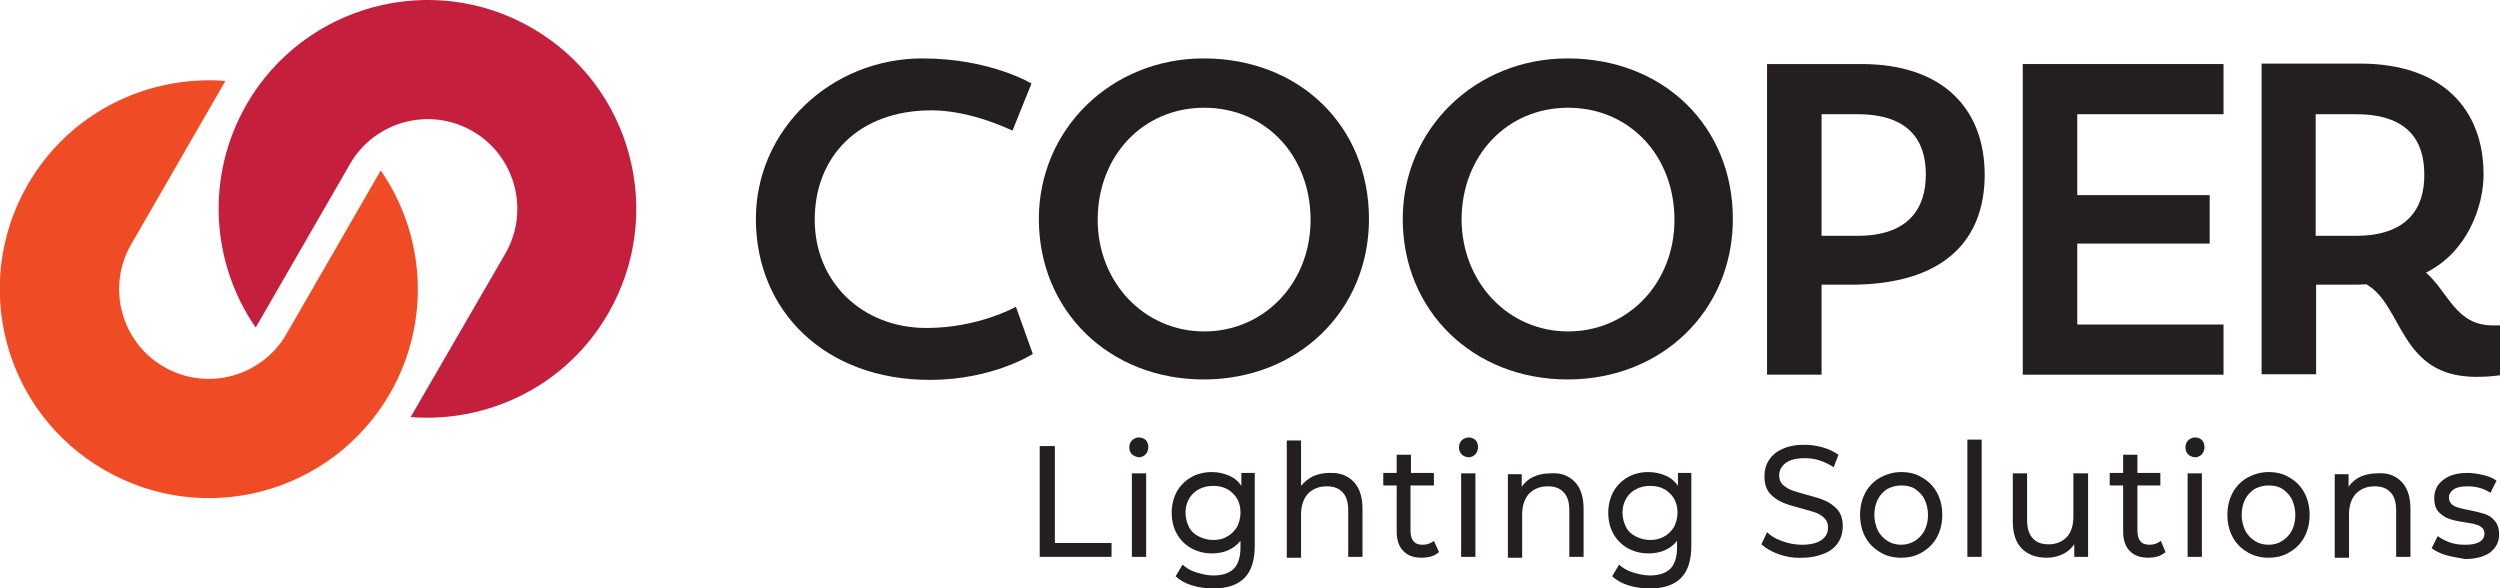
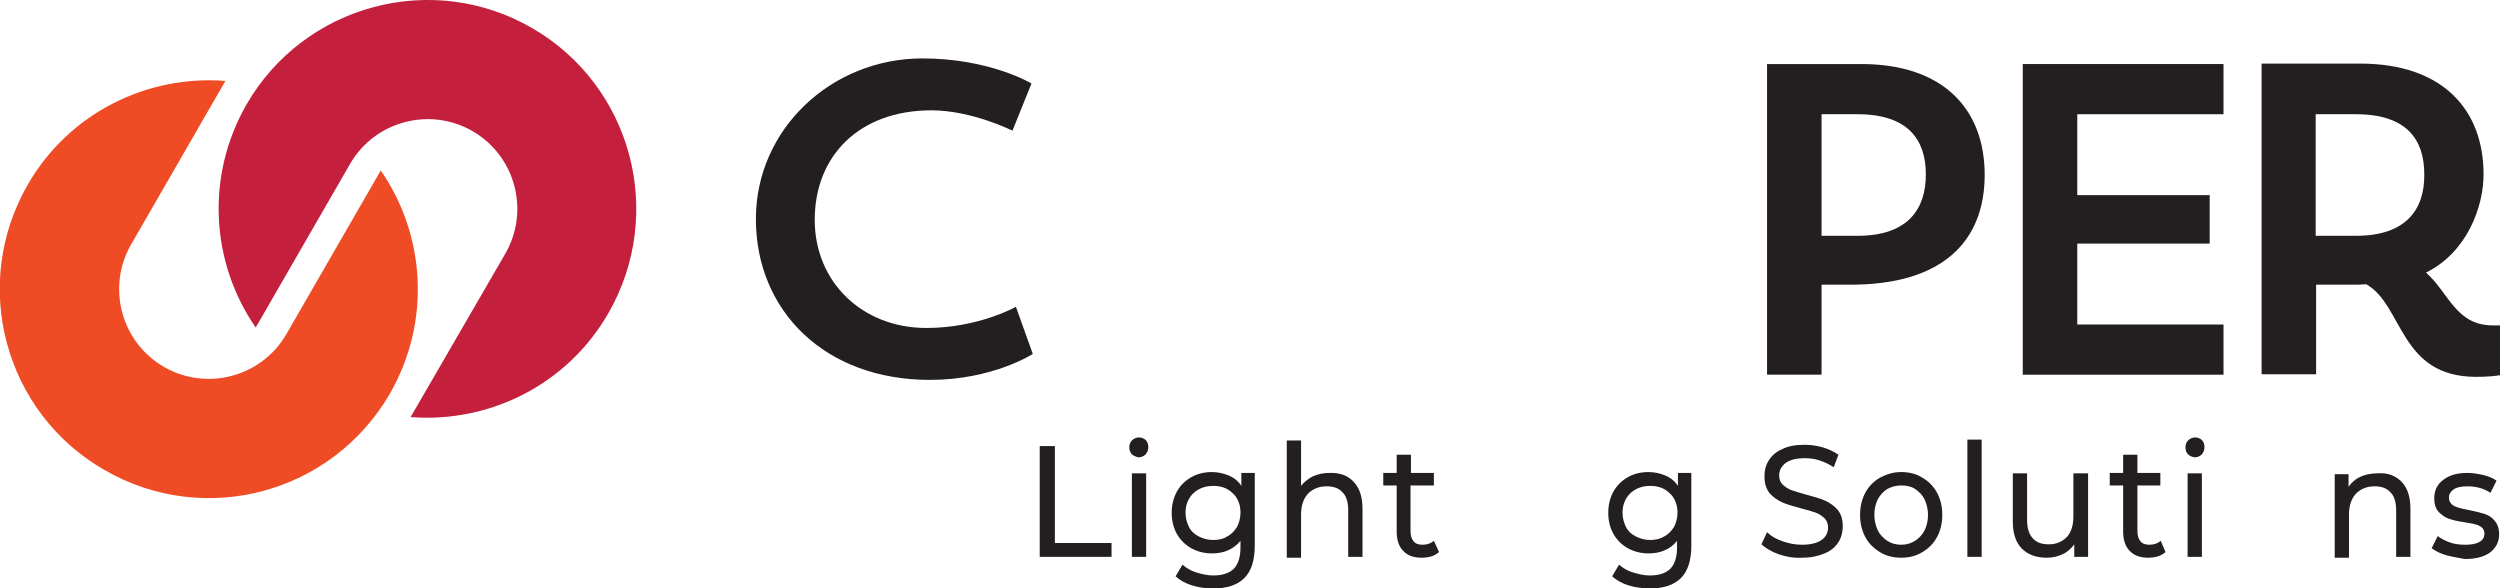
<svg xmlns="http://www.w3.org/2000/svg" version="1.1" id="Layer_1" x="0px" y="0px" viewBox="0 0 577.8 136" style="enable-background:new 0 0 577.8 136;" xml:space="preserve">
  <style type="text/css">
  .st0{fill:#EF4B24;}
	.st1{fill:#C4203E;}
	.st2{fill:#231F20;}
 </style>
  <g>
    <g>
      <path class="st0" d="M66.2,77.2c-5.7,9.9-18.4,13.3-28.3,7.6c-9.9-5.7-13.3-18.4-7.6-28.3l21.8-37.8c-18-1.4-36.1,7.3-45.7,24    c-13.3,23.1-5.4,52.6,17.7,65.9C47.2,122,76.7,114.1,90.1,91c9.6-16.7,8.2-36.7-2.1-51.6L66.2,77.2z">
   </path>
      <path class="st1" d="M57,24.1c-9.6,16.7-8.2,36.7,2.1,51.6l21.8-37.8c5.7-9.9,18.4-13.3,28.3-7.6c9.9,5.7,13.3,18.4,7.6,28.3    L94.9,96.4c18,1.4,36.1-7.3,45.7-24C153.9,49.3,146,19.8,123,6.5C99.9-6.9,70.3,1.1,57,24.1">
   </path>
    </g>
    <polygon class="st2" points="240.3,103.1 243.8,103.1 243.8,125.5 256.9,125.5 256.9,128.7 240.3,128.7  ">
  </polygon>
    <g>
      <path class="st2" d="M261.6,105c-0.4-0.4-0.6-1-0.6-1.6s0.2-1.2,0.6-1.6c0.4-0.4,1-0.7,1.6-0.7c0.6,0,1.2,0.2,1.6,0.6    c0.4,0.4,0.6,1,0.6,1.6c0,0.7-0.2,1.2-0.6,1.7c-0.4,0.4-1,0.7-1.6,0.7C262.6,105.6,262.1,105.4,261.6,105 M261.6,109.4h3.3v19.3    h-3.3V109.4z">
   </path>
      <path class="st2" d="M290,109.4v16.7c0,3.4-0.8,5.9-2.4,7.5c-1.6,1.6-4,2.4-7.1,2.4c-1.7,0-3.4-0.2-5-0.7    c-1.6-0.5-2.8-1.2-3.8-2.1l1.6-2.7c0.9,0.8,1.9,1.4,3.2,1.8c1.3,0.4,2.6,0.7,3.9,0.7c2.1,0,3.7-0.5,4.8-1.6c1-1.1,1.5-2.7,1.5-4.9    v-1.5c-0.8,1-1.8,1.7-2.9,2.2c-1.1,0.5-2.4,0.7-3.7,0.7c-1.8,0-3.3-0.4-4.8-1.2c-1.4-0.8-2.5-1.9-3.3-3.3    c-0.8-1.4-1.2-3.1-1.2-4.9s0.4-3.4,1.2-4.9c0.8-1.4,1.9-2.5,3.3-3.3c1.4-0.8,3-1.2,4.8-1.2c1.4,0,2.7,0.3,3.9,0.8    c1.2,0.5,2.2,1.3,2.9,2.4v-3H290z M283.6,124c1-0.5,1.7-1.3,2.3-2.2c0.5-1,0.8-2.1,0.8-3.3c0-1.9-0.6-3.4-1.8-4.5    c-1.2-1.2-2.7-1.7-4.5-1.7c-1.9,0-3.4,0.6-4.6,1.7c-1.2,1.2-1.8,2.7-1.8,4.5c0,1.2,0.3,2.3,0.8,3.3c0.5,1,1.3,1.7,2.3,2.2    c1,0.5,2.1,0.8,3.3,0.8C281.6,124.8,282.7,124.6,283.6,124">
   </path>
      <path class="st2" d="M312.8,111.3c1.4,1.4,2.1,3.5,2.1,6.3v11.1h-3.3V118c0-1.9-0.4-3.3-1.3-4.2c-0.9-1-2.1-1.4-3.7-1.4    c-1.8,0-3.2,0.6-4.3,1.7c-1,1.1-1.6,2.7-1.6,4.8v10h-3.3v-27.1h3.3v10.5c0.7-0.9,1.6-1.6,2.7-2.2c1.1-0.5,2.4-0.8,3.8-0.8    C309.6,109.2,311.5,109.9,312.8,111.3">
   </path>
      <path class="st2" d="M332.6,127.6c-0.5,0.4-1.1,0.8-1.8,1c-0.7,0.2-1.5,0.3-2.2,0.3c-1.9,0-3.3-0.5-4.3-1.6c-1-1-1.5-2.5-1.5-4.5    v-10.6h-3.1v-2.9h3.1v-4.2h3.3v4.2h5.3v2.9H326v10.5c0,1,0.2,1.8,0.7,2.4c0.5,0.6,1.2,0.8,2.1,0.8c1,0,1.9-0.3,2.6-0.9    L332.6,127.6z">
   </path>
-       <path class="st2" d="M337.8,105c-0.4-0.4-0.6-1-0.6-1.6s0.2-1.2,0.6-1.6c0.4-0.4,1-0.7,1.6-0.7c0.6,0,1.2,0.2,1.6,0.6    c0.4,0.4,0.6,1,0.6,1.6c0,0.7-0.2,1.2-0.6,1.7c-0.4,0.4-1,0.7-1.6,0.7C338.7,105.6,338.2,105.4,337.8,105 M337.7,109.4h3.3v19.3    h-3.3V109.4z">
-    </path>
-       <path class="st2" d="M363.9,111.3c1.4,1.4,2.1,3.5,2.1,6.3v11.1h-3.3V118c0-1.9-0.4-3.3-1.3-4.2c-0.9-1-2.1-1.4-3.7-1.4    c-1.8,0-3.2,0.6-4.3,1.7c-1,1.1-1.6,2.7-1.6,4.8v10h-3.3v-19.3h3.2v2.9c0.7-1,1.6-1.8,2.7-2.3c1.1-0.5,2.4-0.8,3.9-0.8    C360.7,109.2,362.5,109.9,363.9,111.3">
-    </path>
      <path class="st2" d="M390.9,109.4v16.7c0,3.4-0.8,5.9-2.4,7.5c-1.6,1.6-4,2.4-7.1,2.4c-1.7,0-3.4-0.2-5-0.7    c-1.6-0.5-2.8-1.2-3.8-2.1l1.6-2.7c0.9,0.8,1.9,1.4,3.2,1.8c1.3,0.4,2.6,0.7,3.9,0.7c2.1,0,3.7-0.5,4.8-1.6c1-1.1,1.5-2.7,1.5-4.9    v-1.5c-0.8,1-1.7,1.7-2.9,2.2c-1.1,0.5-2.4,0.7-3.7,0.7c-1.8,0-3.3-0.4-4.8-1.2c-1.4-0.8-2.5-1.9-3.3-3.3    c-0.8-1.4-1.2-3.1-1.2-4.9s0.4-3.4,1.2-4.9c0.8-1.4,1.9-2.5,3.3-3.3c1.4-0.8,3-1.2,4.8-1.2c1.4,0,2.7,0.3,3.9,0.8    c1.2,0.5,2.2,1.3,2.9,2.4v-3H390.9z M384.6,124c1-0.5,1.7-1.3,2.3-2.2c0.5-1,0.8-2.1,0.8-3.3c0-1.9-0.6-3.4-1.8-4.5    c-1.2-1.2-2.7-1.7-4.5-1.7c-1.9,0-3.4,0.6-4.6,1.7c-1.2,1.2-1.8,2.7-1.8,4.5c0,1.2,0.3,2.3,0.8,3.3c0.5,1,1.3,1.7,2.3,2.2    c1,0.5,2.1,0.8,3.3,0.8C382.5,124.8,383.6,124.6,384.6,124">
   </path>
      <path class="st2" d="M411.1,128.1c-1.7-0.6-3-1.4-4-2.3l1.3-2.8c0.9,0.9,2.1,1.6,3.6,2.1c1.4,0.5,2.9,0.8,4.5,0.8    c2,0,3.5-0.4,4.5-1.1c1-0.7,1.5-1.7,1.5-2.9c0-0.9-0.3-1.6-0.8-2.1c-0.5-0.5-1.2-1-2-1.3c-0.8-0.3-1.9-0.6-3.4-1    c-1.8-0.5-3.3-0.9-4.4-1.4c-1.1-0.5-2.1-1.2-2.9-2.1c-0.8-1-1.2-2.3-1.2-3.9c0-1.4,0.3-2.6,1-3.7c0.7-1.1,1.7-2,3.1-2.6    c1.4-0.7,3.1-1,5.2-1c1.4,0,2.8,0.2,4.2,0.6c1.4,0.4,2.6,1,3.6,1.7l-1.1,2.9c-1-0.7-2.1-1.2-3.3-1.6c-1.2-0.4-2.3-0.5-3.4-0.5    c-2,0-3.4,0.4-4.4,1.1c-1,0.8-1.5,1.7-1.5,2.9c0,0.9,0.3,1.6,0.8,2.1c0.6,0.5,1.2,1,2.1,1.3c0.8,0.3,1.9,0.6,3.3,1    c1.8,0.5,3.3,0.9,4.4,1.4c1.1,0.5,2.1,1.2,2.9,2.1c0.8,1,1.2,2.2,1.2,3.8c0,1.3-0.3,2.6-1,3.7c-0.7,1.1-1.7,2-3.2,2.6    c-1.4,0.6-3.1,1-5.2,1C414.6,129,412.8,128.7,411.1,128.1">
   </path>
      <path class="st2" d="M434.5,127.6c-1.5-0.9-2.6-2-3.4-3.5c-0.8-1.5-1.2-3.2-1.2-5.1c0-1.9,0.4-3.6,1.2-5.1c0.8-1.5,2-2.7,3.4-3.5    c1.5-0.8,3.1-1.3,4.9-1.3c1.8,0,3.5,0.4,4.9,1.3c1.4,0.8,2.6,2,3.4,3.5c0.8,1.5,1.2,3.2,1.2,5.1c0,1.9-0.4,3.6-1.2,5.1    c-0.8,1.5-2,2.7-3.4,3.5c-1.4,0.9-3.1,1.3-4.9,1.3C437.6,128.9,435.9,128.5,434.5,127.6 M442.6,125c0.9-0.6,1.7-1.4,2.2-2.4    c0.5-1,0.8-2.2,0.8-3.6c0-1.3-0.3-2.5-0.8-3.6c-0.5-1-1.3-1.8-2.2-2.4c-0.9-0.6-2-0.8-3.2-0.8c-1.2,0-2.2,0.3-3.2,0.8    c-0.9,0.6-1.7,1.4-2.2,2.4c-0.5,1-0.8,2.2-0.8,3.6c0,1.3,0.3,2.5,0.8,3.6c0.5,1,1.3,1.8,2.2,2.4c0.9,0.6,2,0.9,3.2,0.9    C440.6,125.9,441.6,125.6,442.6,125">
   </path>
      <rect x="454.7" y="101.6" class="st2" width="3.3" height="27.1">
   </rect>
      <path class="st2" d="M482.6,109.4v19.3h-3.2v-2.9c-0.7,1-1.6,1.8-2.7,2.3c-1.1,0.5-2.3,0.8-3.6,0.8c-2.5,0-4.4-0.7-5.8-2.1    c-1.4-1.4-2.1-3.5-2.1-6.3v-11.1h3.3v10.7c0,1.9,0.4,3.3,1.3,4.3c0.9,1,2.1,1.4,3.7,1.4c1.8,0,3.1-0.6,4.2-1.7    c1-1.1,1.5-2.7,1.5-4.7v-10H482.6z">
   </path>
      <path class="st2" d="M500.5,127.6c-0.5,0.4-1.1,0.8-1.8,1c-0.7,0.2-1.5,0.3-2.2,0.3c-1.8,0-3.3-0.5-4.3-1.6c-1-1-1.5-2.5-1.5-4.5    v-10.6h-3.1v-2.9h3.1v-4.2h3.3v4.2h5.3v2.9h-5.3v10.5c0,1,0.2,1.8,0.7,2.4c0.5,0.6,1.2,0.8,2.1,0.8c1,0,1.9-0.3,2.6-0.9    L500.5,127.6z">
   </path>
      <path class="st2" d="M505.7,105c-0.4-0.4-0.6-1-0.6-1.6s0.2-1.2,0.6-1.6c0.4-0.4,1-0.7,1.6-0.7c0.6,0,1.2,0.2,1.6,0.6    c0.4,0.4,0.6,1,0.6,1.6c0,0.7-0.2,1.2-0.6,1.7c-0.4,0.4-1,0.7-1.6,0.7C506.6,105.6,506.1,105.4,505.7,105 M505.6,109.4h3.3v19.3    h-3.3V109.4z">
   </path>
-       <path class="st2" d="M519.4,127.6c-1.5-0.9-2.6-2-3.4-3.5c-0.8-1.5-1.2-3.2-1.2-5.1c0-1.9,0.4-3.6,1.2-5.1c0.8-1.5,2-2.7,3.4-3.5    c1.5-0.8,3.1-1.3,4.9-1.3c1.8,0,3.5,0.4,4.9,1.3c1.4,0.8,2.6,2,3.4,3.5c0.8,1.5,1.2,3.2,1.2,5.1c0,1.9-0.4,3.6-1.2,5.1    c-0.8,1.5-2,2.7-3.4,3.5c-1.4,0.9-3.1,1.3-4.9,1.3C522.5,128.9,520.9,128.5,519.4,127.6 M527.5,125c0.9-0.6,1.7-1.4,2.2-2.4    c0.5-1,0.8-2.2,0.8-3.6c0-1.3-0.3-2.5-0.8-3.6c-0.5-1-1.3-1.8-2.2-2.4c-0.9-0.6-2-0.8-3.2-0.8c-1.2,0-2.2,0.3-3.2,0.8    c-0.9,0.6-1.7,1.4-2.2,2.4c-0.5,1-0.8,2.2-0.8,3.6c0,1.3,0.3,2.5,0.8,3.6c0.5,1,1.3,1.8,2.2,2.4c0.9,0.6,2,0.9,3.2,0.9    C525.5,125.9,526.6,125.6,527.5,125">
-    </path>
      <path class="st2" d="M555,111.3c1.4,1.4,2.1,3.5,2.1,6.3v11.1h-3.3V118c0-1.9-0.4-3.3-1.3-4.2c-0.9-1-2.1-1.4-3.7-1.4    c-1.8,0-3.2,0.6-4.3,1.7c-1,1.1-1.6,2.7-1.6,4.8v10h-3.3v-19.3h3.2v2.9c0.7-1,1.6-1.8,2.7-2.3c1.1-0.5,2.4-0.8,3.9-0.8    C551.8,109.2,553.6,109.9,555,111.3">
   </path>
      <path class="st2" d="M565.3,128.3c-1.4-0.4-2.5-1-3.3-1.6l1.4-2.8c0.8,0.6,1.8,1.1,2.9,1.5c1.2,0.4,2.3,0.5,3.5,0.5    c2.9,0,4.4-0.9,4.4-2.6c0-0.6-0.2-1-0.6-1.4c-0.4-0.3-0.9-0.6-1.5-0.7c-0.6-0.2-1.4-0.3-2.5-0.5c-1.5-0.2-2.7-0.5-3.6-0.8    c-0.9-0.3-1.7-0.9-2.4-1.6c-0.7-0.8-1-1.8-1-3.2c0-1.7,0.7-3.2,2.1-4.2c1.4-1.1,3.2-1.6,5.6-1.6c1.2,0,2.4,0.2,3.7,0.5    c1.2,0.3,2.2,0.7,3,1.3l-1.4,2.8c-1.5-1-3.3-1.5-5.3-1.5c-1.4,0-2.5,0.2-3.2,0.7c-0.7,0.5-1.1,1.1-1.1,1.9c0,0.6,0.2,1.1,0.6,1.5    c0.4,0.4,0.9,0.6,1.5,0.8c0.6,0.2,1.5,0.4,2.6,0.6c1.5,0.3,2.7,0.6,3.6,0.9c0.9,0.3,1.7,0.8,2.3,1.6c0.6,0.7,1,1.7,1,3.1    c0,1.7-0.7,3.1-2.1,4.2c-1.4,1-3.4,1.5-5.8,1.5C568.1,128.9,566.7,128.7,565.3,128.3">
   </path>
      <path class="st2" d="M238.7,81.8c0,0-9.2,6-23.8,6c-24.2,0-40.2-15.9-40.2-37.2c0-20.7,17.4-37.1,38.5-37.1    c15.6,0,25.2,5.8,25.2,5.8L234,30.2c0,0-9.4-4.7-18.7-4.7c-16.8,0-27,10.6-27,25.3c0,14.4,11,25,25.8,25c12.1,0,20.7-4.9,20.7-4.9    L238.7,81.8z">
-    </path>
-       <path class="st2" d="M278.2,13.5c22.1,0,38.2,15.6,38.2,37.1c0,21.2-16.4,37.1-38.2,37.1c-21.8,0-38.1-15.8-38.1-37.1    C240.1,29.9,256.8,13.5,278.2,13.5 M278.3,76.6c13.8,0,24.6-11.1,24.6-25.8c0-14.7-10.3-25.9-24.6-25.9    c-14.1,0-24.6,11.1-24.6,25.9C253.7,65.3,264.5,76.6,278.3,76.6">
-    </path>
-       <path class="st2" d="M362.3,13.5c22.1,0,38.2,15.6,38.2,37.1c0,21.2-16.4,37.1-38.2,37.1c-21.8,0-38.1-15.8-38.1-37.1    C324.2,29.9,340.9,13.5,362.3,13.5 M362.4,76.6c13.8,0,24.6-11.1,24.6-25.8c0-14.7-10.3-25.9-24.6-25.9    c-14.1,0-24.6,11.1-24.6,25.9C337.9,65.3,348.6,76.6,362.4,76.6">
   </path>
      <path class="st2" d="M421,65.8v20.8h-12.6V14.8h21.8c19,0,28.5,10.5,28.5,25.6s-9.4,25.4-31,25.4H421z M421,26.4v28.1h8.3    c11.8,0,15.8-6.3,15.8-14.2s-4-13.9-15.8-13.9H421z">
   </path>
      <polygon class="st2" points="467.5,14.8 513.9,14.8 513.9,26.4 480.1,26.4 480.1,45.1 510.7,45.1 510.7,56.3 480.1,56.3 480.1,75     513.9,75 513.9,86.6 467.5,86.6   ">
   </polygon>
      <path class="st2" d="M577.8,75.2h-1.7c-8.5,0-10.1-7.5-15.4-12.2c9.5-4.7,13.3-15.2,13.3-22.7c0-15-9.5-25.6-28.5-25.6h-22.8v71.8    h12.6V65.8h7.8c1.3,0,2.5,0,3.8-0.1c8.6,4.9,7.6,21.4,25.4,21.4c2.5,0,4.5-0.2,5.6-0.4V75.2z M544.5,54.5h-9.3V26.4h9.3    c11.9,0,15.8,6,15.8,13.9C560.4,48.2,556.3,54.5,544.5,54.5">
   </path>
    </g>
  </g>
</svg>